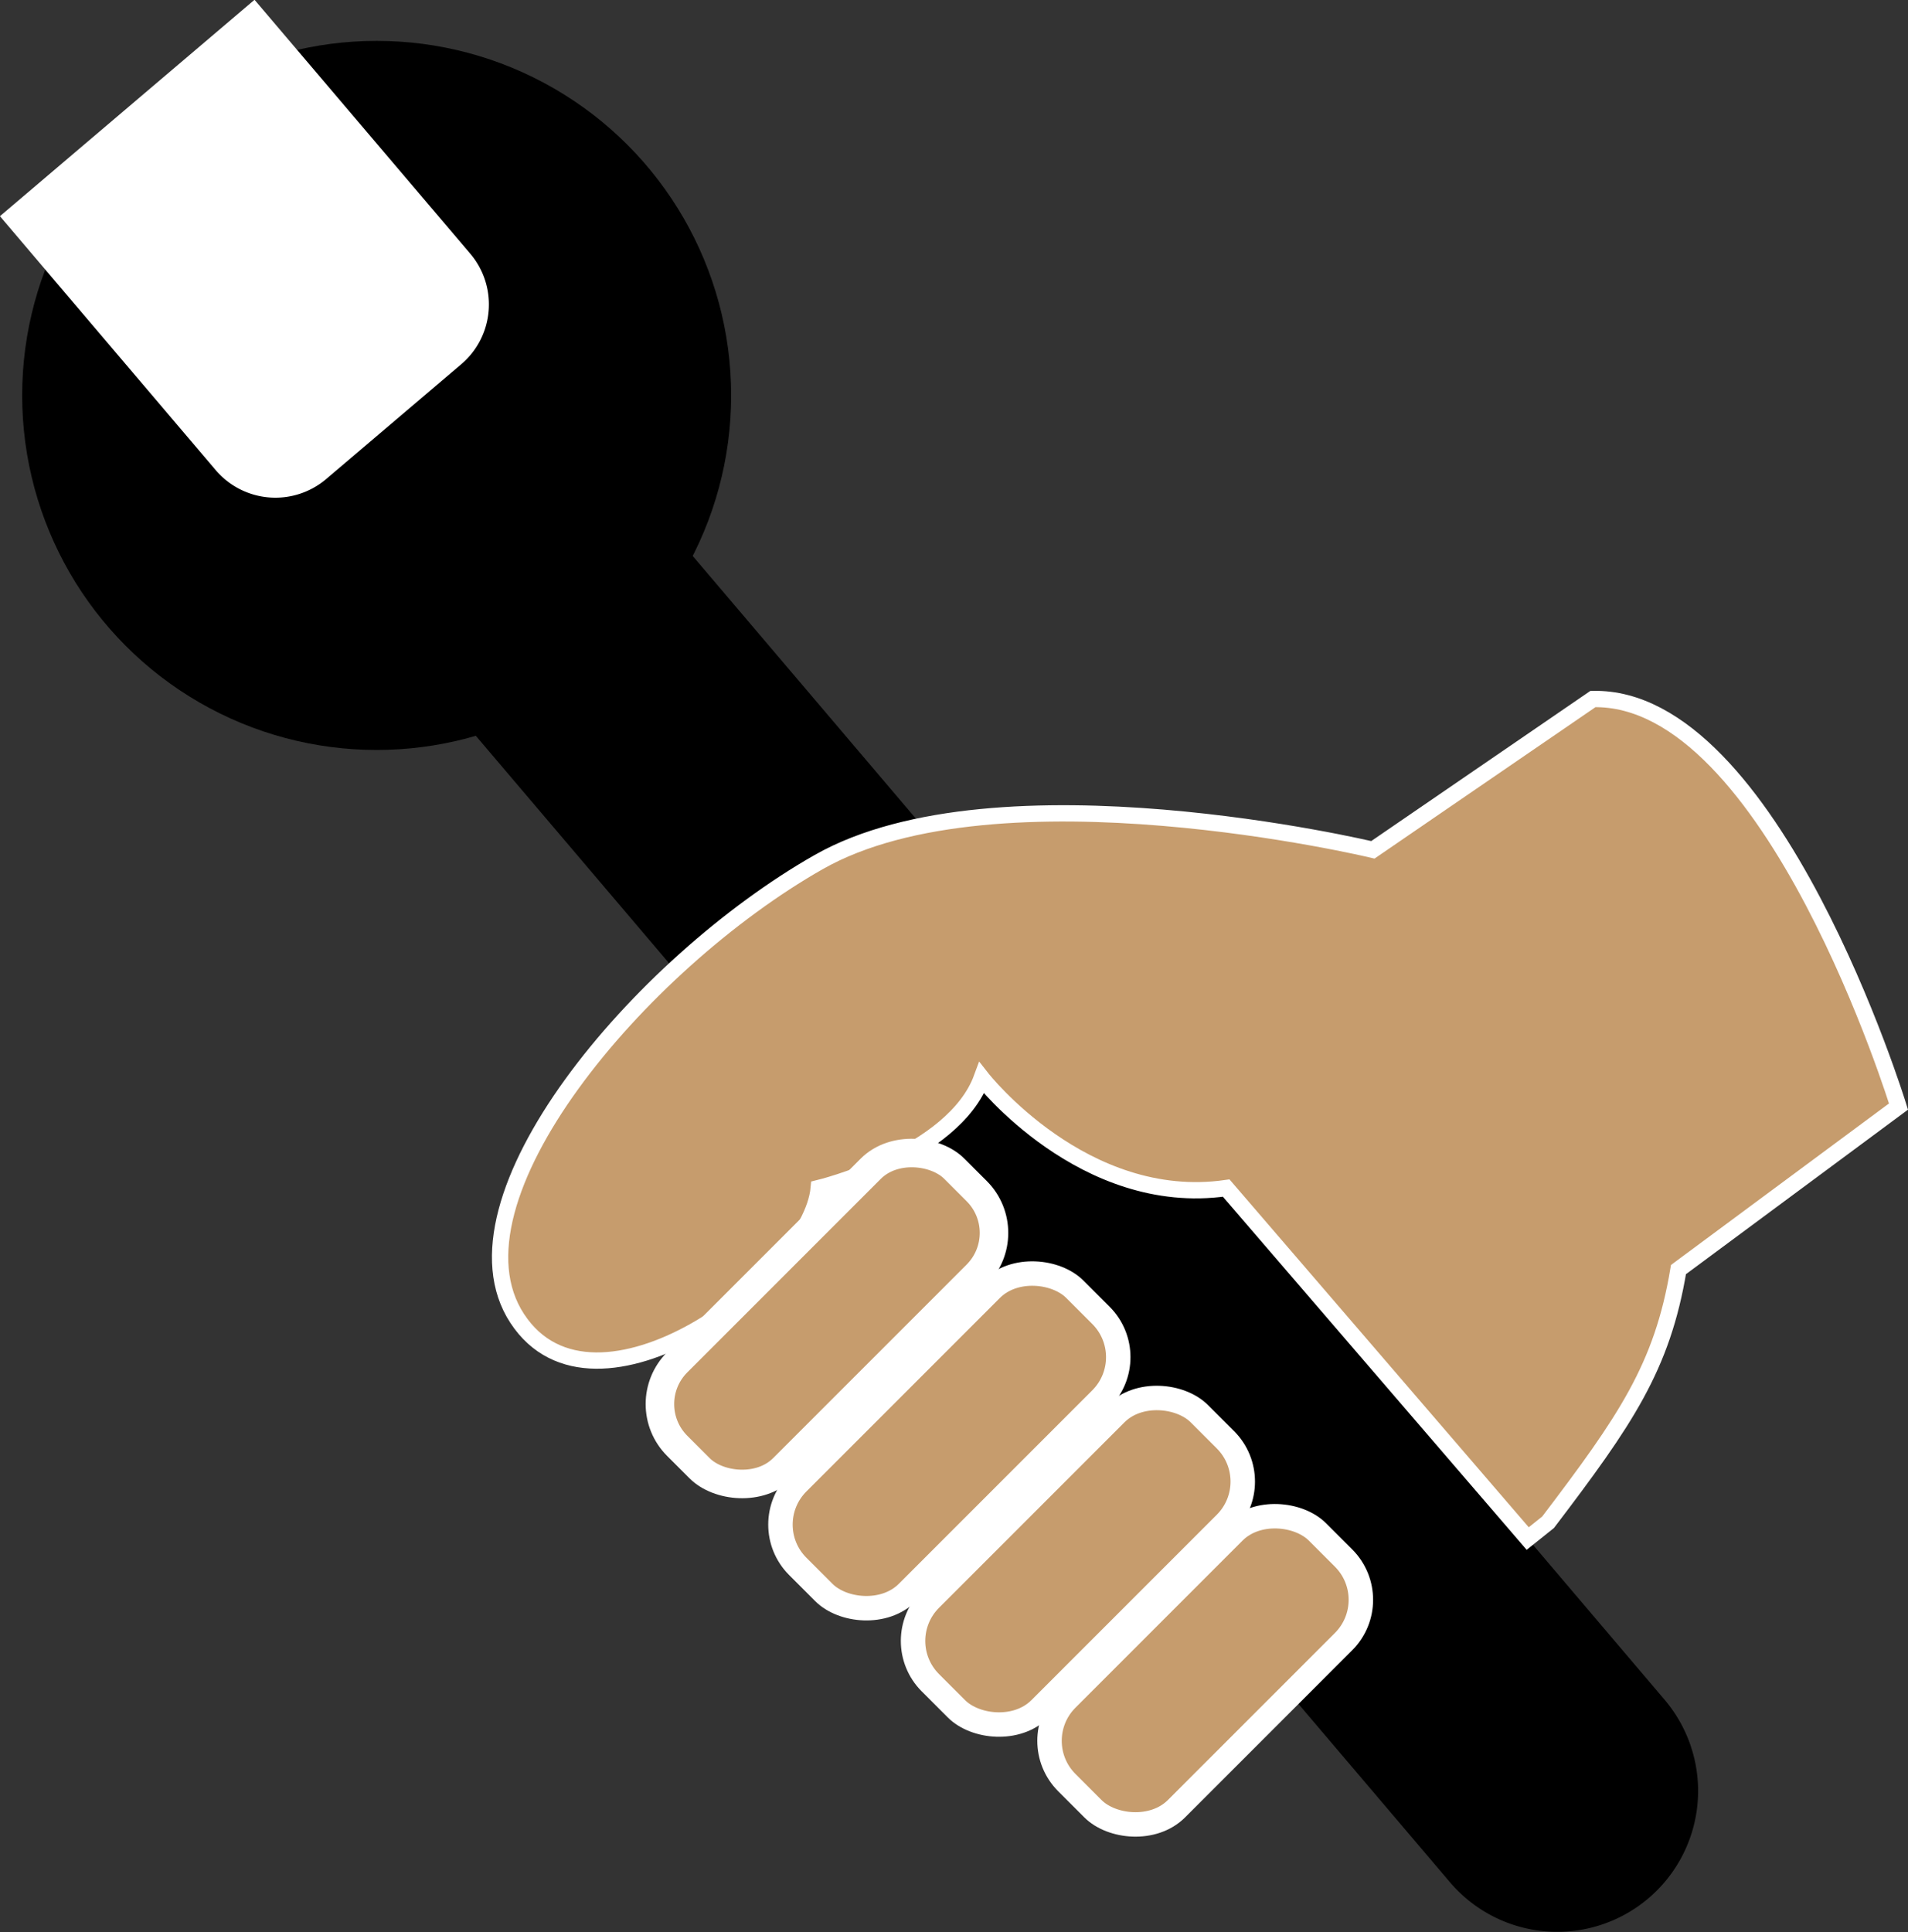
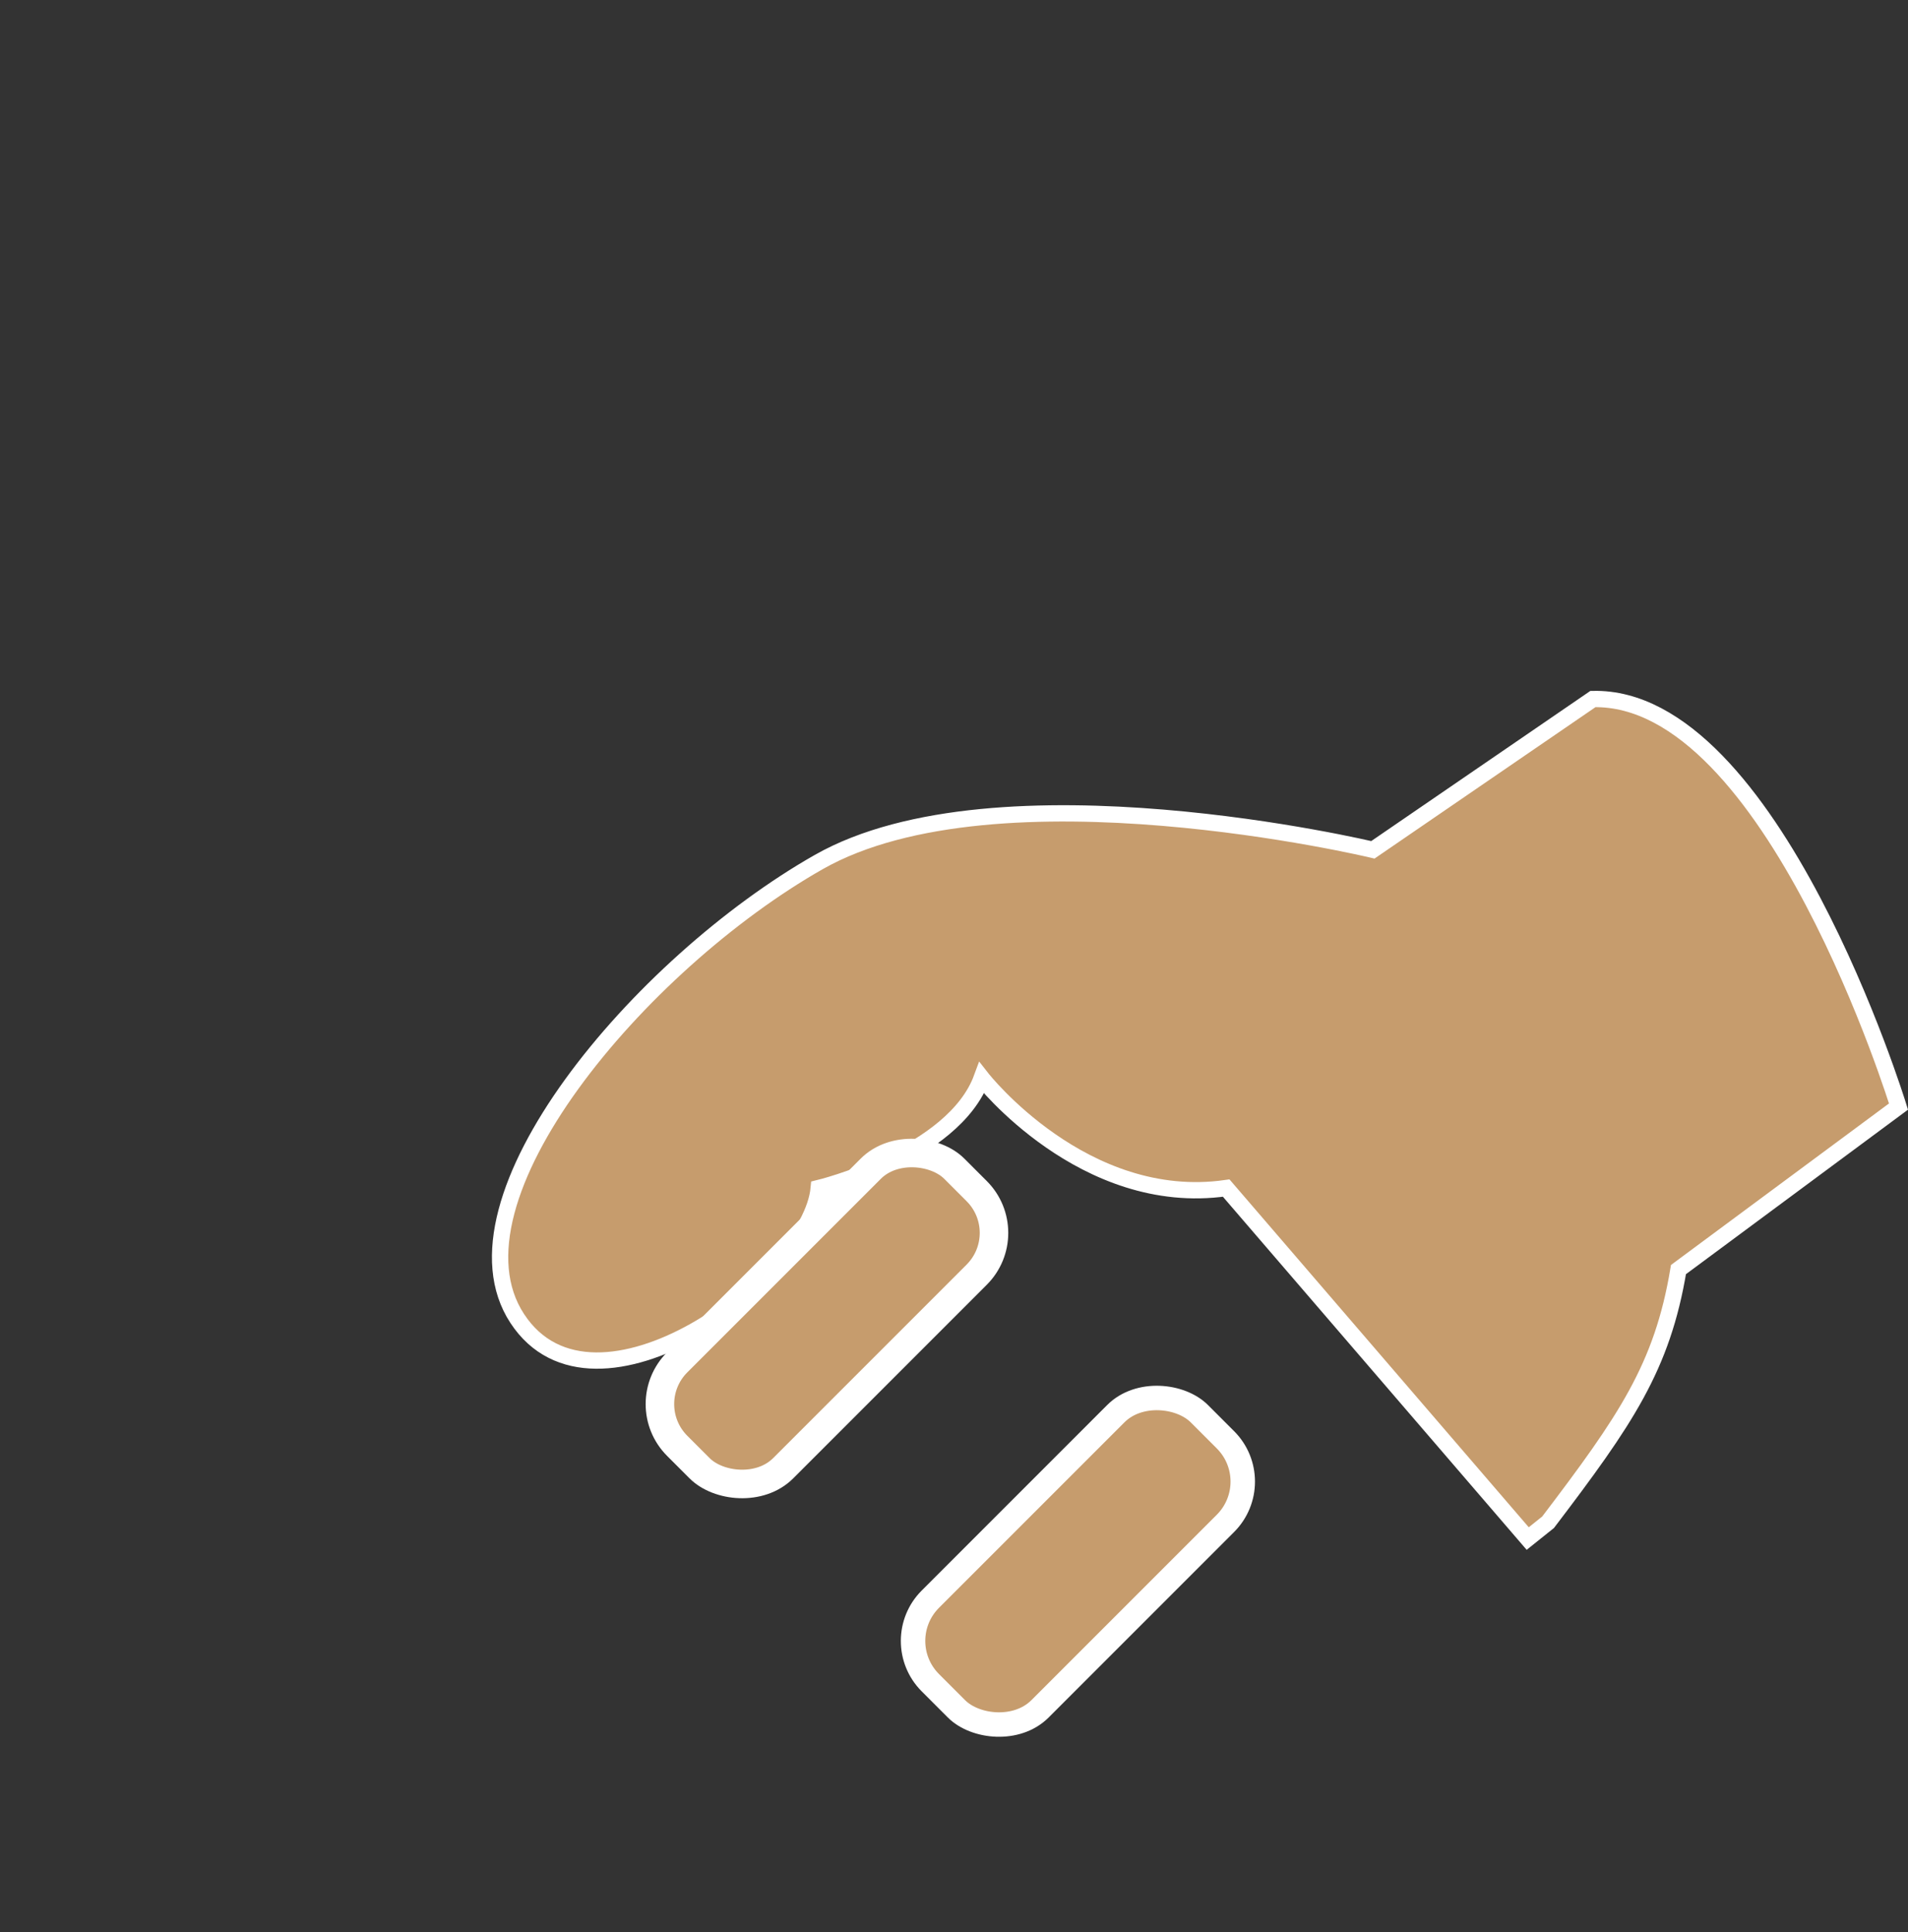
<svg xmlns="http://www.w3.org/2000/svg" id="Слой_1" data-name="Слой 1" viewBox="0 0 468.27 474.15">
  <rect x="0" y="0" width="468.27" height="474.15" fill="#333333" stroke="none" />
  <defs>
    <style>.cls-1,.cls-2,.cls-3{fill:#c69c6d;stroke:#fff;stroke-miterlimit:10;}.cls-1{stroke-width:4px;}.cls-2{stroke-width:7px;}.cls-3{stroke-width:6px;}.cls-4{fill:#fff;}</style>
  </defs>
-   <path d="M980.56,360.15h18.22a25.46,25.46,0,0,1,25.46,25.46V776.46A34.57,34.57,0,0,1,989.67,811h0a34.57,34.57,0,0,1-34.57-34.57V385.61A25.46,25.46,0,0,1,980.56,360.15Z" transform="translate(-874.74 488.73) rotate(-40.36)" />
  <path class="cls-1" d="M1111,665c19-25,28-38,32-62l54-40s-31-101-75-100l-54,37s-92-22-136,3-93,83-74,112,72-10,74-32c0,0,33-8,40-27,0,0,25,32,60,27l74,86Z" transform="translate(-731.06 -291.47)" />
  <rect class="cls-2" x="885.92" y="596.62" width="96.17" height="36.77" rx="14.5" transform="translate(-892.36 549.1) rotate(-45)" />
-   <rect class="cls-3" x="915.97" y="626" width="96.17" height="38.06" rx="14.5" transform="translate(-904.8 579.15) rotate(-45)" />
  <rect class="cls-3" x="948.92" y="655.55" width="93.36" height="38.06" rx="14.5" transform="translate(-916.45 610.1) rotate(-45)" />
-   <rect class="cls-3" x="983.35" y="682.3" width="86.99" height="38.06" rx="14.5" transform="translate(-926.22 640.04) rotate(-45)" />
-   <circle cx="92.44" cy="97.03" r="87" />
-   <path class="cls-4" d="M754,306h82a0,0,0,0,1,0,0v81.75A19.25,19.25,0,0,1,816.75,407H773.25A19.25,19.25,0,0,1,754,387.75V306a0,0,0,0,1,0,0Z" transform="translate(-772.72 308.16) rotate(-40.36)" />
</svg>